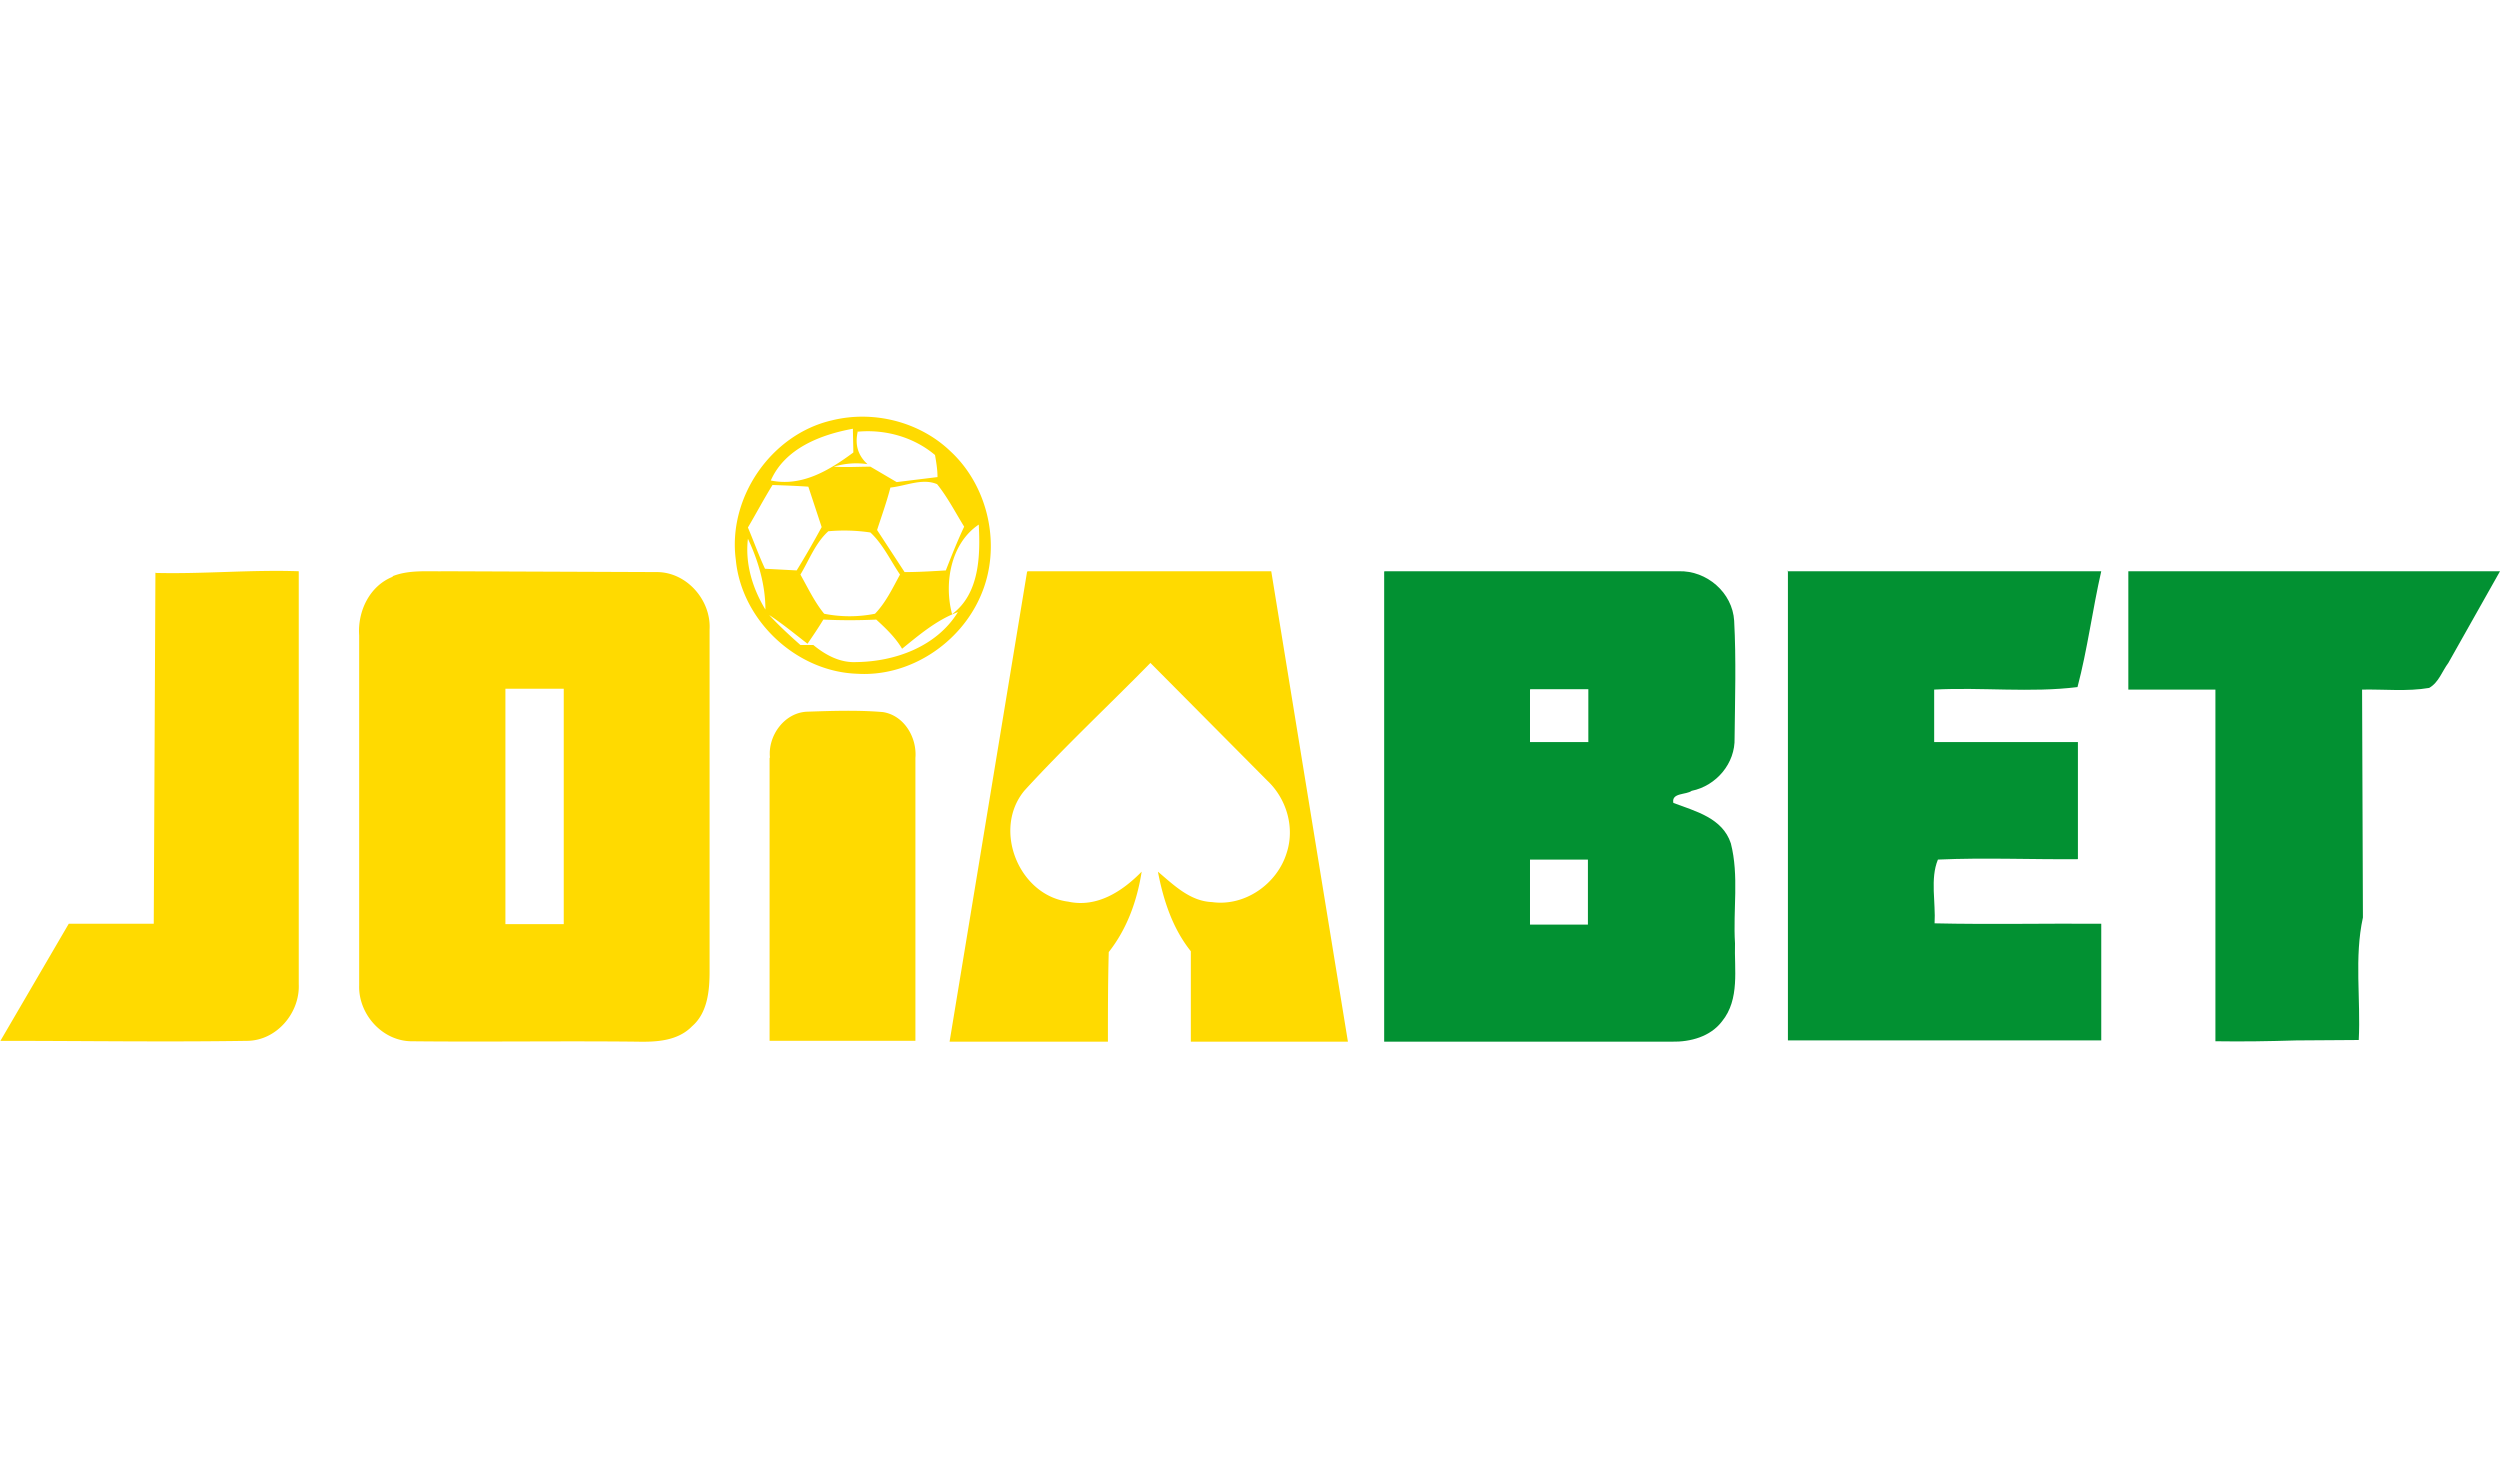
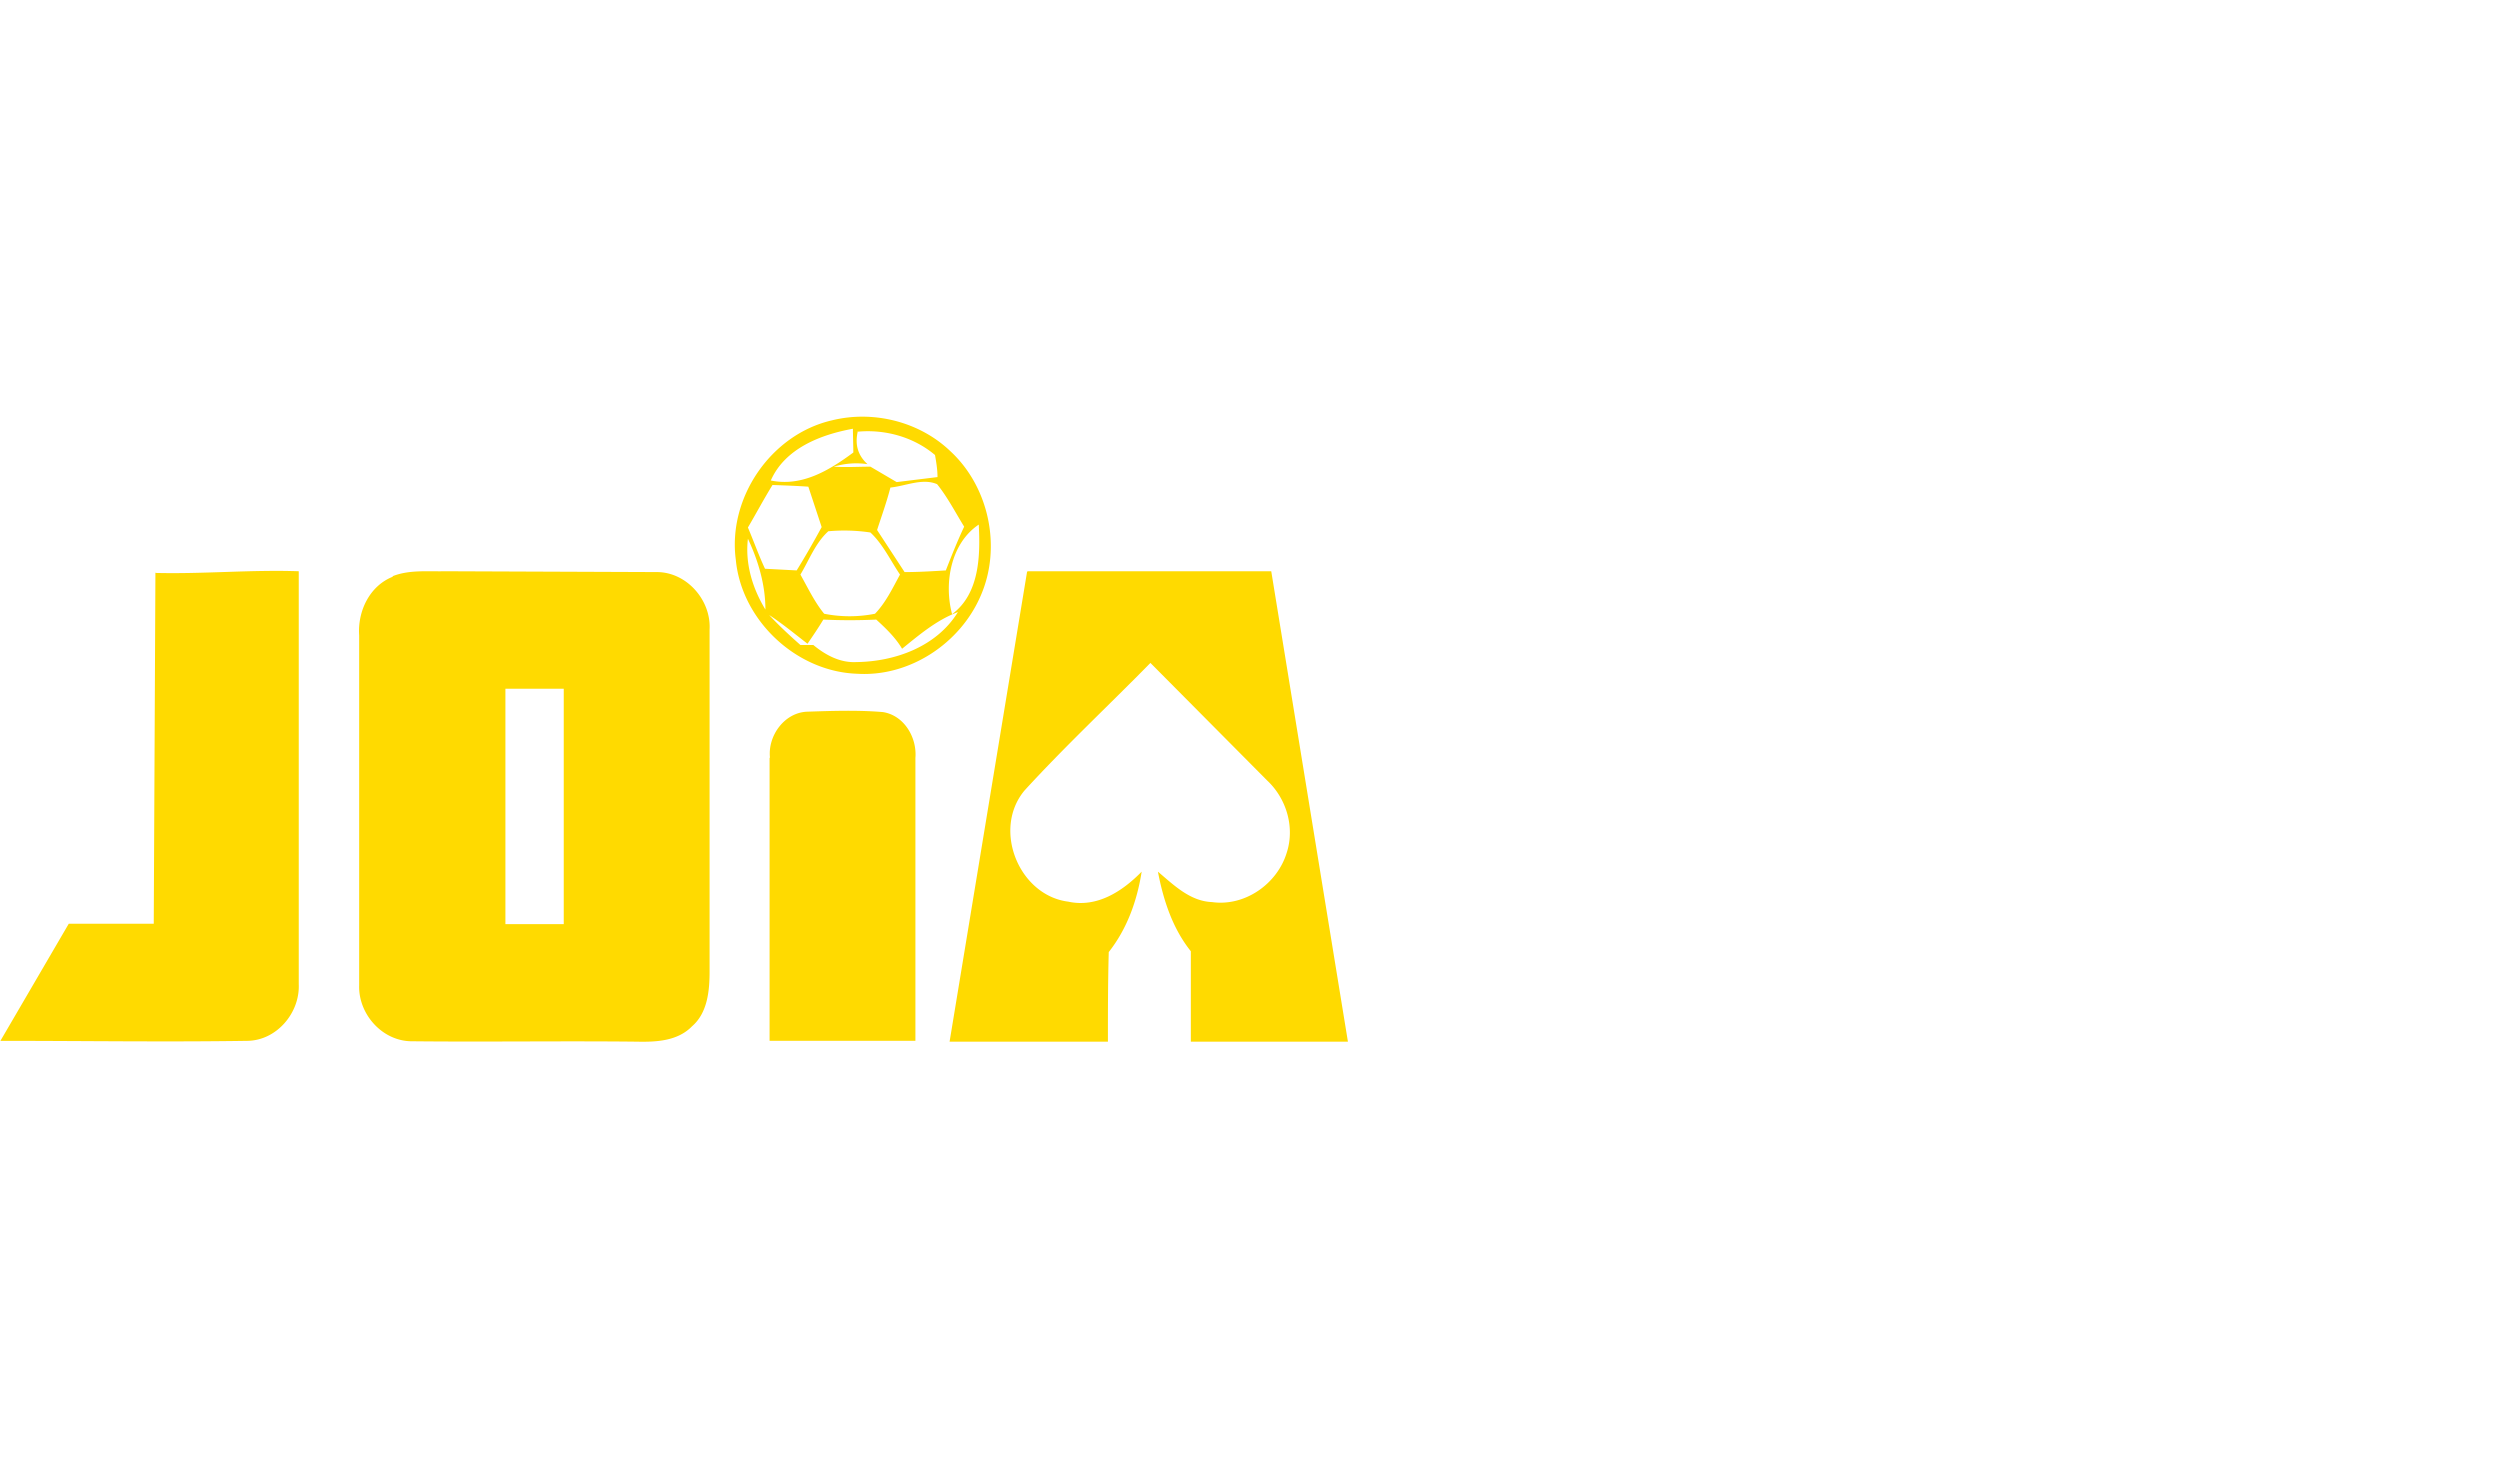
<svg xmlns="http://www.w3.org/2000/svg" viewBox="0 0 600 350">
  <path fill="#ffda00" d="M199.6 100.9c10-2.5 21.1.3 28.5 7.4 9.3 8.6 12.3 23.1 7.3 34.6-4.9 11.5-17.1 19.6-29.7 18.8-14.6-.5-27.7-12.8-29.1-27.3-2-14.9 8.4-30.1 23-33.5m-14.7 14.4c7.5 1.6 14.1-2.4 19.9-6.7 0-1.4-.1-4.3-.1-5.7-7.7 1.4-16.3 4.7-19.7 12.4m20.9-11.9c-.8 3.3 0 5.9 2.3 8-2.7-.4-5.4-.2-8.1.6 2.9.2 5.9 0 8.8 0l6.3 3.7 9.8-1.2c0-1.8-.3-3.6-.6-5.3-5.1-4.3-11.9-6.2-18.5-5.6m7.8 13.4c-.9 3.5-2.1 6.8-3.2 10.2l6.6 10.1c3.3 0 6.6-.2 9.9-.4 1.4-3.6 2.8-7.1 4.4-10.5-2.1-3.4-4-7.1-6.5-10.2-3.5-1.5-7.4.4-11.1.8m-34.3 9.6c1.4 3.3 2.6 6.7 4.1 9.9l7.6.4c2.1-3.4 4.1-6.9 6-10.4l-3.2-9.7c-2.9-.2-5.8-.3-8.6-.4-2.1 3.4-3.9 6.8-5.9 10.2m12.6 11.3c1.8 3.2 3.4 6.6 5.7 9.4a31.31 31.31 0 0 0 12.2 0c2.6-2.7 4.2-6.1 6-9.4-2.3-3.4-4.1-7.3-7.1-10.1-3.3-.5-6.7-.6-10.1-.3-3.1 2.8-4.6 6.9-6.7 10.4m36.4 9.5c6.6-4.9 6.8-14.1 6.4-21.5-6.7 4.5-8.4 14-6.4 21.5m-49-18.1c-.7 6 1.1 11.9 4.2 17 0-5.9-1.7-11.7-4.2-17m5.1 18.3c2.3 2.5 4.9 4.9 7.5 7.2h3.1c2.9 2.4 6.4 4.3 10.3 4.1 9.3-.1 19.3-3.7 24.4-12-5.1 1.9-9.2 5.4-13.4 8.8-1.6-2.7-3.9-4.9-6.2-7-4.2.2-8.5.2-12.7 0-1.2 2-2.5 3.9-3.8 5.8-3.1-2.4-6-4.8-9.2-6.9zM37.2 137.5c11.5.3 23-.8 34.5-.4v99.1c.3 6.9-5.3 13.5-12.3 13.6-19.7.3-39.5 0-59.3 0l16.4-28.1h20.4l.4-84.3zm57 .8c4-1.6 8.4-1.1 12.7-1.2l50.9.2c7.1.1 12.9 6.8 12.5 13.8v82.1c0 4.6-.5 9.9-4.2 13.1-3.5 3.6-8.7 3.8-13.3 3.7-18.1-.2-36.2.1-54.3-.1-6.9-.2-12.5-6.6-12.3-13.4v-84c-.4-5.8 2.5-11.9 8.1-14.1m27 27v56.4h14v-56.5h-14zm125.4-28.3h58.4L323.5 250h-37.7v-21.7c-4.4-5.5-6.6-12.3-7.9-19.1 3.8 3.2 7.7 7.1 13 7.3 7.8 1.1 15.6-4.3 17.9-11.8 2-6.1 0-13-4.7-17.4l-28-28.2c-10 10.2-20.5 20-30.2 30.6-7.8 9.3-1.4 25.2 10.5 26.7 6.9 1.5 13-2.5 17.6-7.2-1.1 7-3.5 13.7-7.9 19.3-.2 7.2-.2 14.3-.2 21.5h-38l18.6-112.8zm-61.9 44.8c-.6-5.3 3.5-11 9.1-11.1 6-.2 12.1-.4 18 .1 5.1.8 8.2 6.1 7.8 11v67.9h-35v-68z" />
-   <path fill="#029132" d="M332.3 137.1h70.6c6.7-.2 12.9 5.1 13.3 11.9.5 9.4.2 18.7.1 28.1.2 6.1-4.4 11.5-10.3 12.7-1.3 1-4.9.4-4.4 2.9 5.3 2 11.8 3.6 13.8 9.7 2 7.8.5 16 1 24-.2 6.2 1.2 13.4-3.1 18.7-2.8 3.7-7.6 5-12.1 4.9h-69V137.2m35 28.3v12.6h14v-12.7h-13.9m-.1 40.8v15.7h13.9v-15.6h-14zm61.8-69.1h75.3c-2.1 9.2-3.3 18.7-5.7 27.8-11.3 1.4-22.9 0-34.4.6v12.6h34.5v28.1c-11.2.1-22.4-.4-33.6.1-1.9 4.6-.5 10.3-.8 15.3 13.3.3 26.7 0 40 .1v28h-75.2V136.9zm81.8 0H600l-12.4 22c-1.5 2-2.3 4.7-4.6 6-5.3.9-10.7.3-16.1.4l.2 54.1v.6c-2.1 9.6-.5 19.6-1 29.4l-15 .1c-6.5.2-12.9.3-19.4.2v-84.4h-20.9v-28.4z" />
</svg>